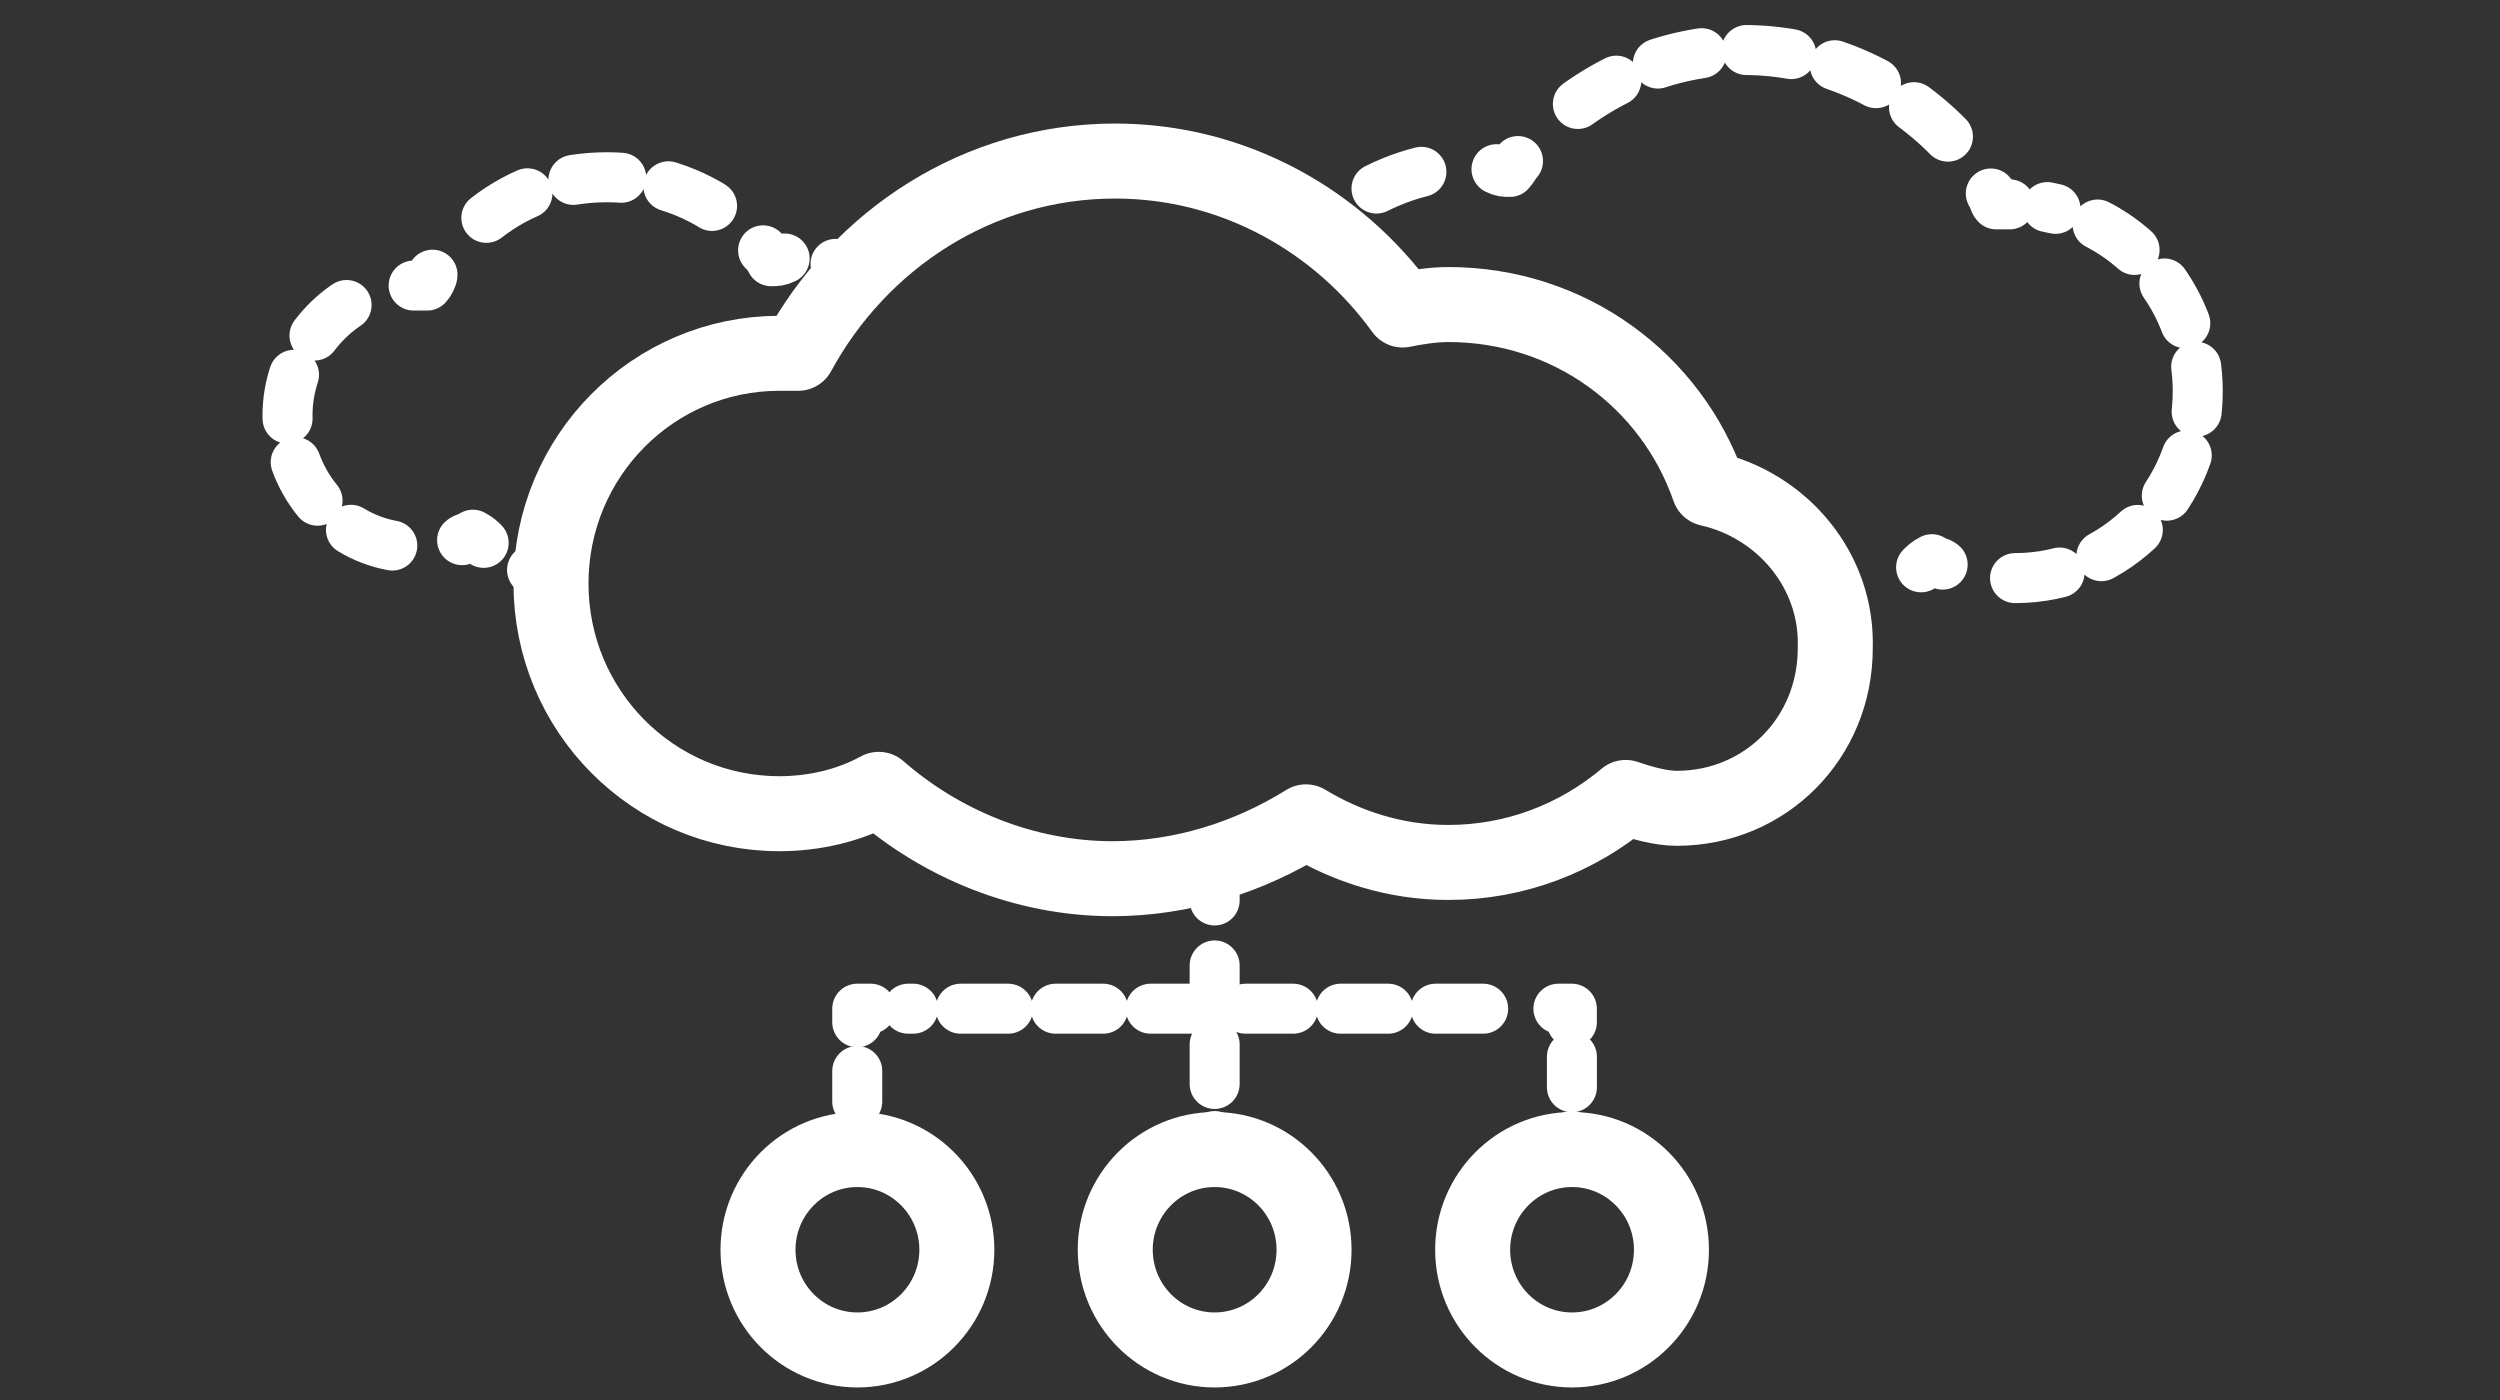
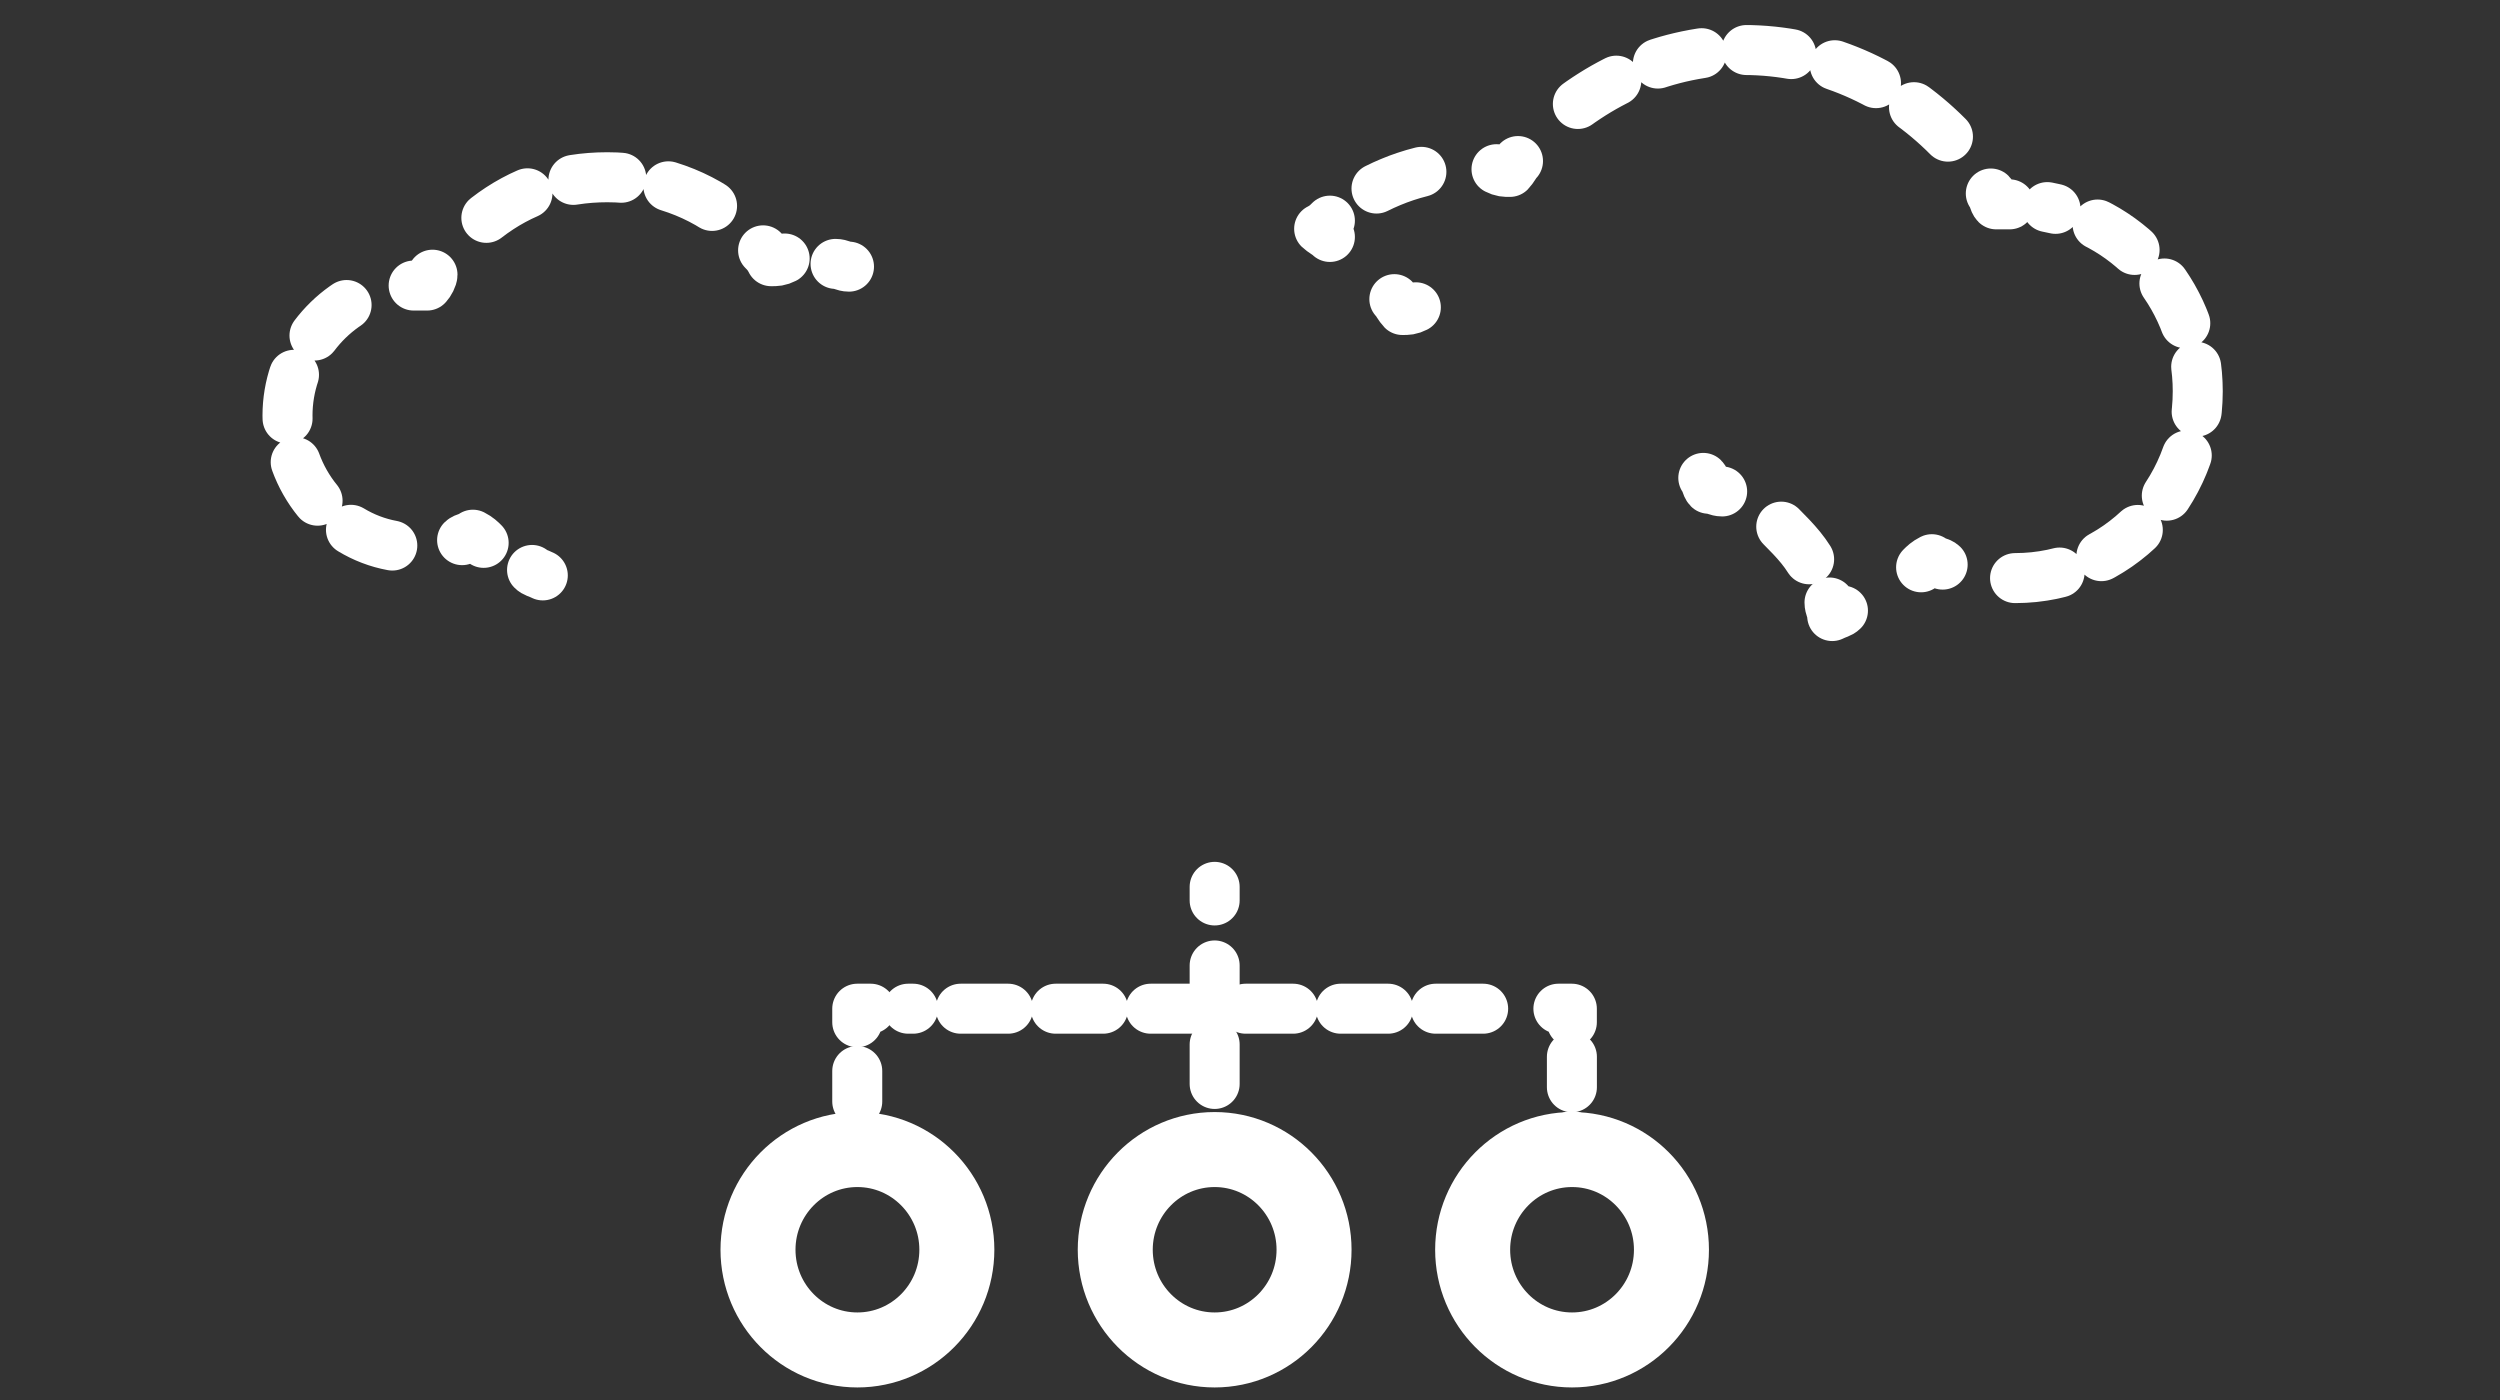
<svg xmlns="http://www.w3.org/2000/svg" width="50" height="28" viewBox="0 0 50 28" fill="none">
  <rect x="0" y="0" width="50" height="28" fill="#333333" stroke="none" />
  <path d="M40.193 4.087C40.086 4.087 40.032 4.087 39.924 4.087C39.87 4.033 39.87 3.924 39.816 3.87" stroke="white" stroke-linecap="round" stroke-linejoin="round" />
  <path d="M38.959 2.733C37.884 1.65 36.433 1 34.875 1C33.316 1 31.919 1.65 30.898 2.625" stroke="white" stroke-linecap="round" stroke-linejoin="round" stroke-dasharray="0.9 0.9" />
  <path d="M30.36 3.221C30.307 3.275 30.253 3.384 30.199 3.438C30.091 3.438 30.037 3.438 29.93 3.384" stroke="white" stroke-linecap="round" stroke-linejoin="round" />
  <path d="M28.428 3.437C27.998 3.545 27.622 3.707 27.246 3.924" stroke="white" stroke-linecap="round" stroke-linejoin="round" stroke-dasharray="0.96 0.96" />
  <path d="M26.598 4.413C26.544 4.467 26.491 4.522 26.383 4.576C26.437 4.63 26.544 4.684 26.598 4.739" stroke="white" stroke-linecap="round" stroke-linejoin="round" />
  <path d="M27.887 5.983C27.941 6.038 27.994 6.146 28.048 6.2C28.156 6.2 28.21 6.2 28.317 6.146" stroke="white" stroke-linecap="round" stroke-linejoin="round" />
-   <path d="M29.715 6.146C31.434 6.362 32.939 7.445 33.745 8.908" stroke="white" stroke-linecap="round" stroke-linejoin="round" stroke-dasharray="0.9 0.9" />
  <path d="M34.066 9.558C34.12 9.612 34.12 9.72 34.174 9.775C34.282 9.775 34.336 9.829 34.443 9.829" stroke="white" stroke-linecap="round" stroke-linejoin="round" />
  <path d="M35.625 10.533C35.894 10.804 36.162 11.075 36.324 11.454" stroke="white" stroke-linecap="round" stroke-linejoin="round" stroke-dasharray="0.86 0.86" />
  <path d="M36.59 12.05C36.59 12.158 36.644 12.213 36.644 12.321C36.751 12.267 36.805 12.267 36.859 12.213" stroke="white" stroke-linecap="round" stroke-linejoin="round" />
  <path d="M38.422 11.346C38.476 11.292 38.53 11.238 38.637 11.184C38.691 11.238 38.799 11.238 38.853 11.292" stroke="white" stroke-linecap="round" stroke-linejoin="round" />
  <path d="M40.301 11.562C42.343 11.562 43.955 9.883 43.955 7.825C43.955 5.983 42.665 4.467 40.946 4.142" stroke="white" stroke-linecap="round" stroke-linejoin="round" stroke-dasharray="0.9 0.9" />
  <path d="M10.856 11.508C10.748 11.454 10.694 11.454 10.641 11.399" stroke="white" stroke-linecap="round" stroke-linejoin="round" />
  <path d="M9.673 10.857C9.619 10.803 9.565 10.749 9.458 10.694C9.404 10.749 9.296 10.749 9.242 10.803" stroke="white" stroke-linecap="round" stroke-linejoin="round" />
  <path d="M7.846 10.911C6.663 10.695 5.75 9.611 5.75 8.311C5.75 7.12 6.556 6.091 7.631 5.766" stroke="white" stroke-linecap="round" stroke-linejoin="round" stroke-dasharray="0.89 0.89" />
  <path d="M8.273 5.711C8.327 5.711 8.327 5.711 8.273 5.711ZM8.273 5.711C8.381 5.711 8.435 5.711 8.543 5.711C8.596 5.657 8.65 5.548 8.65 5.494" stroke="white" stroke-linecap="round" stroke-linejoin="round" />
  <path d="M9.727 4.357C10.425 3.816 11.231 3.545 12.145 3.545C13.112 3.545 14.025 3.87 14.724 4.466" stroke="white" stroke-linecap="round" stroke-linejoin="round" stroke-dasharray="0.96 0.96" />
  <path d="M15.262 5.007C15.316 5.061 15.369 5.115 15.423 5.224C15.531 5.224 15.585 5.224 15.693 5.17" stroke="white" stroke-linecap="round" stroke-linejoin="round" />
  <path d="M16.711 5.278C16.819 5.278 16.872 5.333 16.98 5.333" stroke="white" stroke-linecap="round" stroke-linejoin="round" />
-   <path fill-rule="evenodd" clip-rule="evenodd" d="M34.179 9.775C33.427 7.608 31.385 6.091 28.967 6.091C28.645 6.091 28.322 6.146 28.053 6.2C26.764 4.412 24.668 3.221 22.304 3.221C19.563 3.221 17.199 4.791 15.963 7.066C15.856 7.066 15.694 7.066 15.587 7.066C13.062 7.066 11.02 9.125 11.02 11.67C11.02 14.216 13.062 16.274 15.587 16.274C16.286 16.274 16.984 16.112 17.575 15.787C18.811 16.87 20.477 17.574 22.25 17.574C23.647 17.574 24.991 17.141 26.119 16.437C26.925 16.924 27.892 17.249 28.967 17.249C30.31 17.249 31.546 16.762 32.514 15.949C32.836 16.058 33.212 16.166 33.535 16.166C35.308 16.166 36.705 14.758 36.705 12.97C36.759 11.4 35.63 10.1 34.179 9.775Z" stroke="white" stroke-width="1.5" stroke-miterlimit="10" stroke-linecap="round" stroke-linejoin="round" />
  <path d="M24.293 26.999C25.391 26.999 26.281 26.102 26.281 24.995C26.281 23.889 25.391 22.991 24.293 22.991C23.195 22.991 22.305 23.889 22.305 24.995C22.305 26.102 23.195 26.999 24.293 26.999Z" stroke="white" stroke-width="1.5" stroke-miterlimit="10" stroke-linecap="round" stroke-linejoin="round" />
  <path d="M17.148 26.999C18.246 26.999 19.137 26.102 19.137 24.995C19.137 23.889 18.246 22.991 17.148 22.991C16.05 22.991 15.16 23.889 15.16 24.995C15.16 26.102 16.05 26.999 17.148 26.999Z" stroke="white" stroke-width="1.5" stroke-miterlimit="10" stroke-linecap="round" stroke-linejoin="round" />
  <path d="M31.441 26.999C32.539 26.999 33.429 26.102 33.429 24.995C33.429 23.889 32.539 22.991 31.441 22.991C30.343 22.991 29.453 23.889 29.453 24.995C29.453 26.102 30.343 26.999 31.441 26.999Z" stroke="white" stroke-width="1.5" stroke-miterlimit="10" stroke-linecap="round" stroke-linejoin="round" />
  <path d="M24.293 17.737V18.009" stroke="white" stroke-linecap="round" stroke-linejoin="round" />
  <path d="M24.293 19.309V22.071" stroke="white" stroke-linecap="round" stroke-linejoin="round" stroke-dasharray="0.79 0.79" />
-   <path d="M24.293 22.721V22.992" stroke="white" stroke-linecap="round" stroke-linejoin="round" />
  <path d="M31.438 22.991V22.72" stroke="white" stroke-linecap="round" stroke-linejoin="round" />
  <path d="M31.438 21.745V20.933" stroke="white" stroke-linecap="round" stroke-linejoin="round" stroke-dasharray="0.61 0.61" />
  <path d="M31.437 20.445V20.174H31.168" stroke="white" stroke-linecap="round" stroke-linejoin="round" />
  <path d="M29.663 20.174H18.164" stroke="white" stroke-linecap="round" stroke-linejoin="round" stroke-dasharray="0.95 0.95" />
  <path d="M17.414 20.174H17.145V20.445" stroke="white" stroke-linecap="round" stroke-linejoin="round" />
  <path d="M17.145 21.42V22.232" stroke="white" stroke-linecap="round" stroke-linejoin="round" stroke-dasharray="0.61 0.61" />
  <path d="M17.145 22.72V22.991" stroke="white" stroke-linecap="round" stroke-linejoin="round" />
</svg>